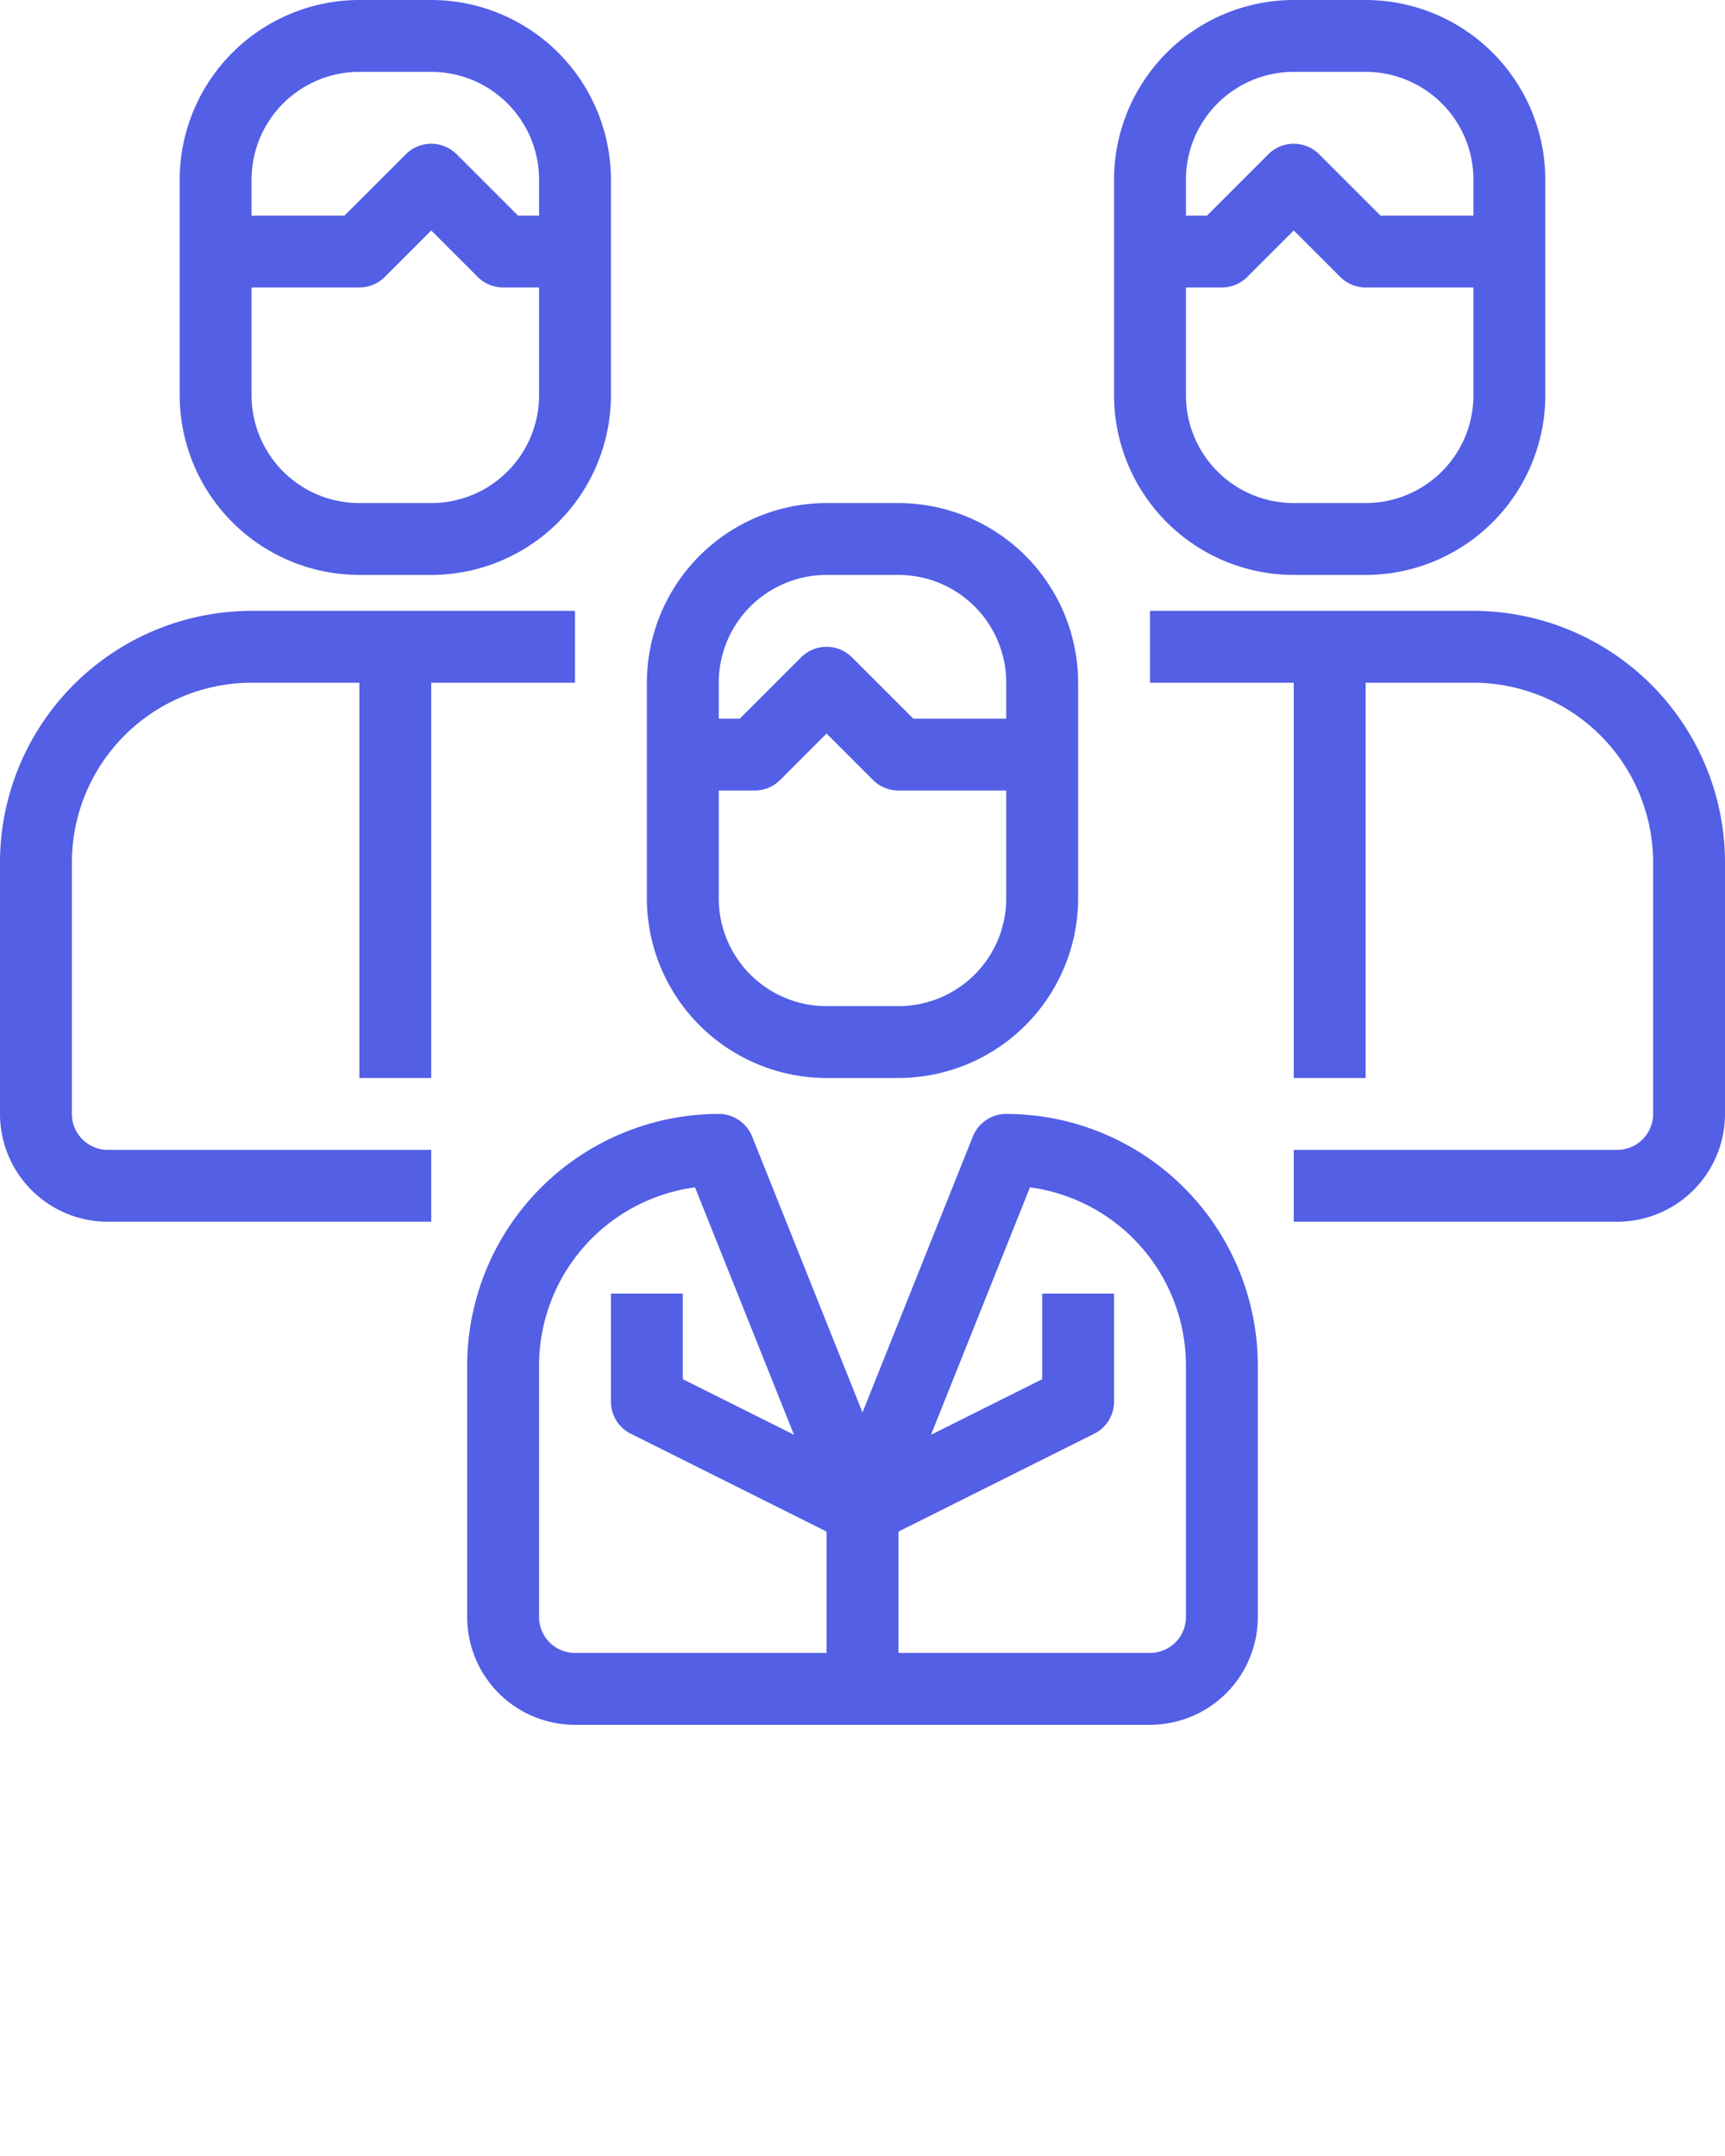
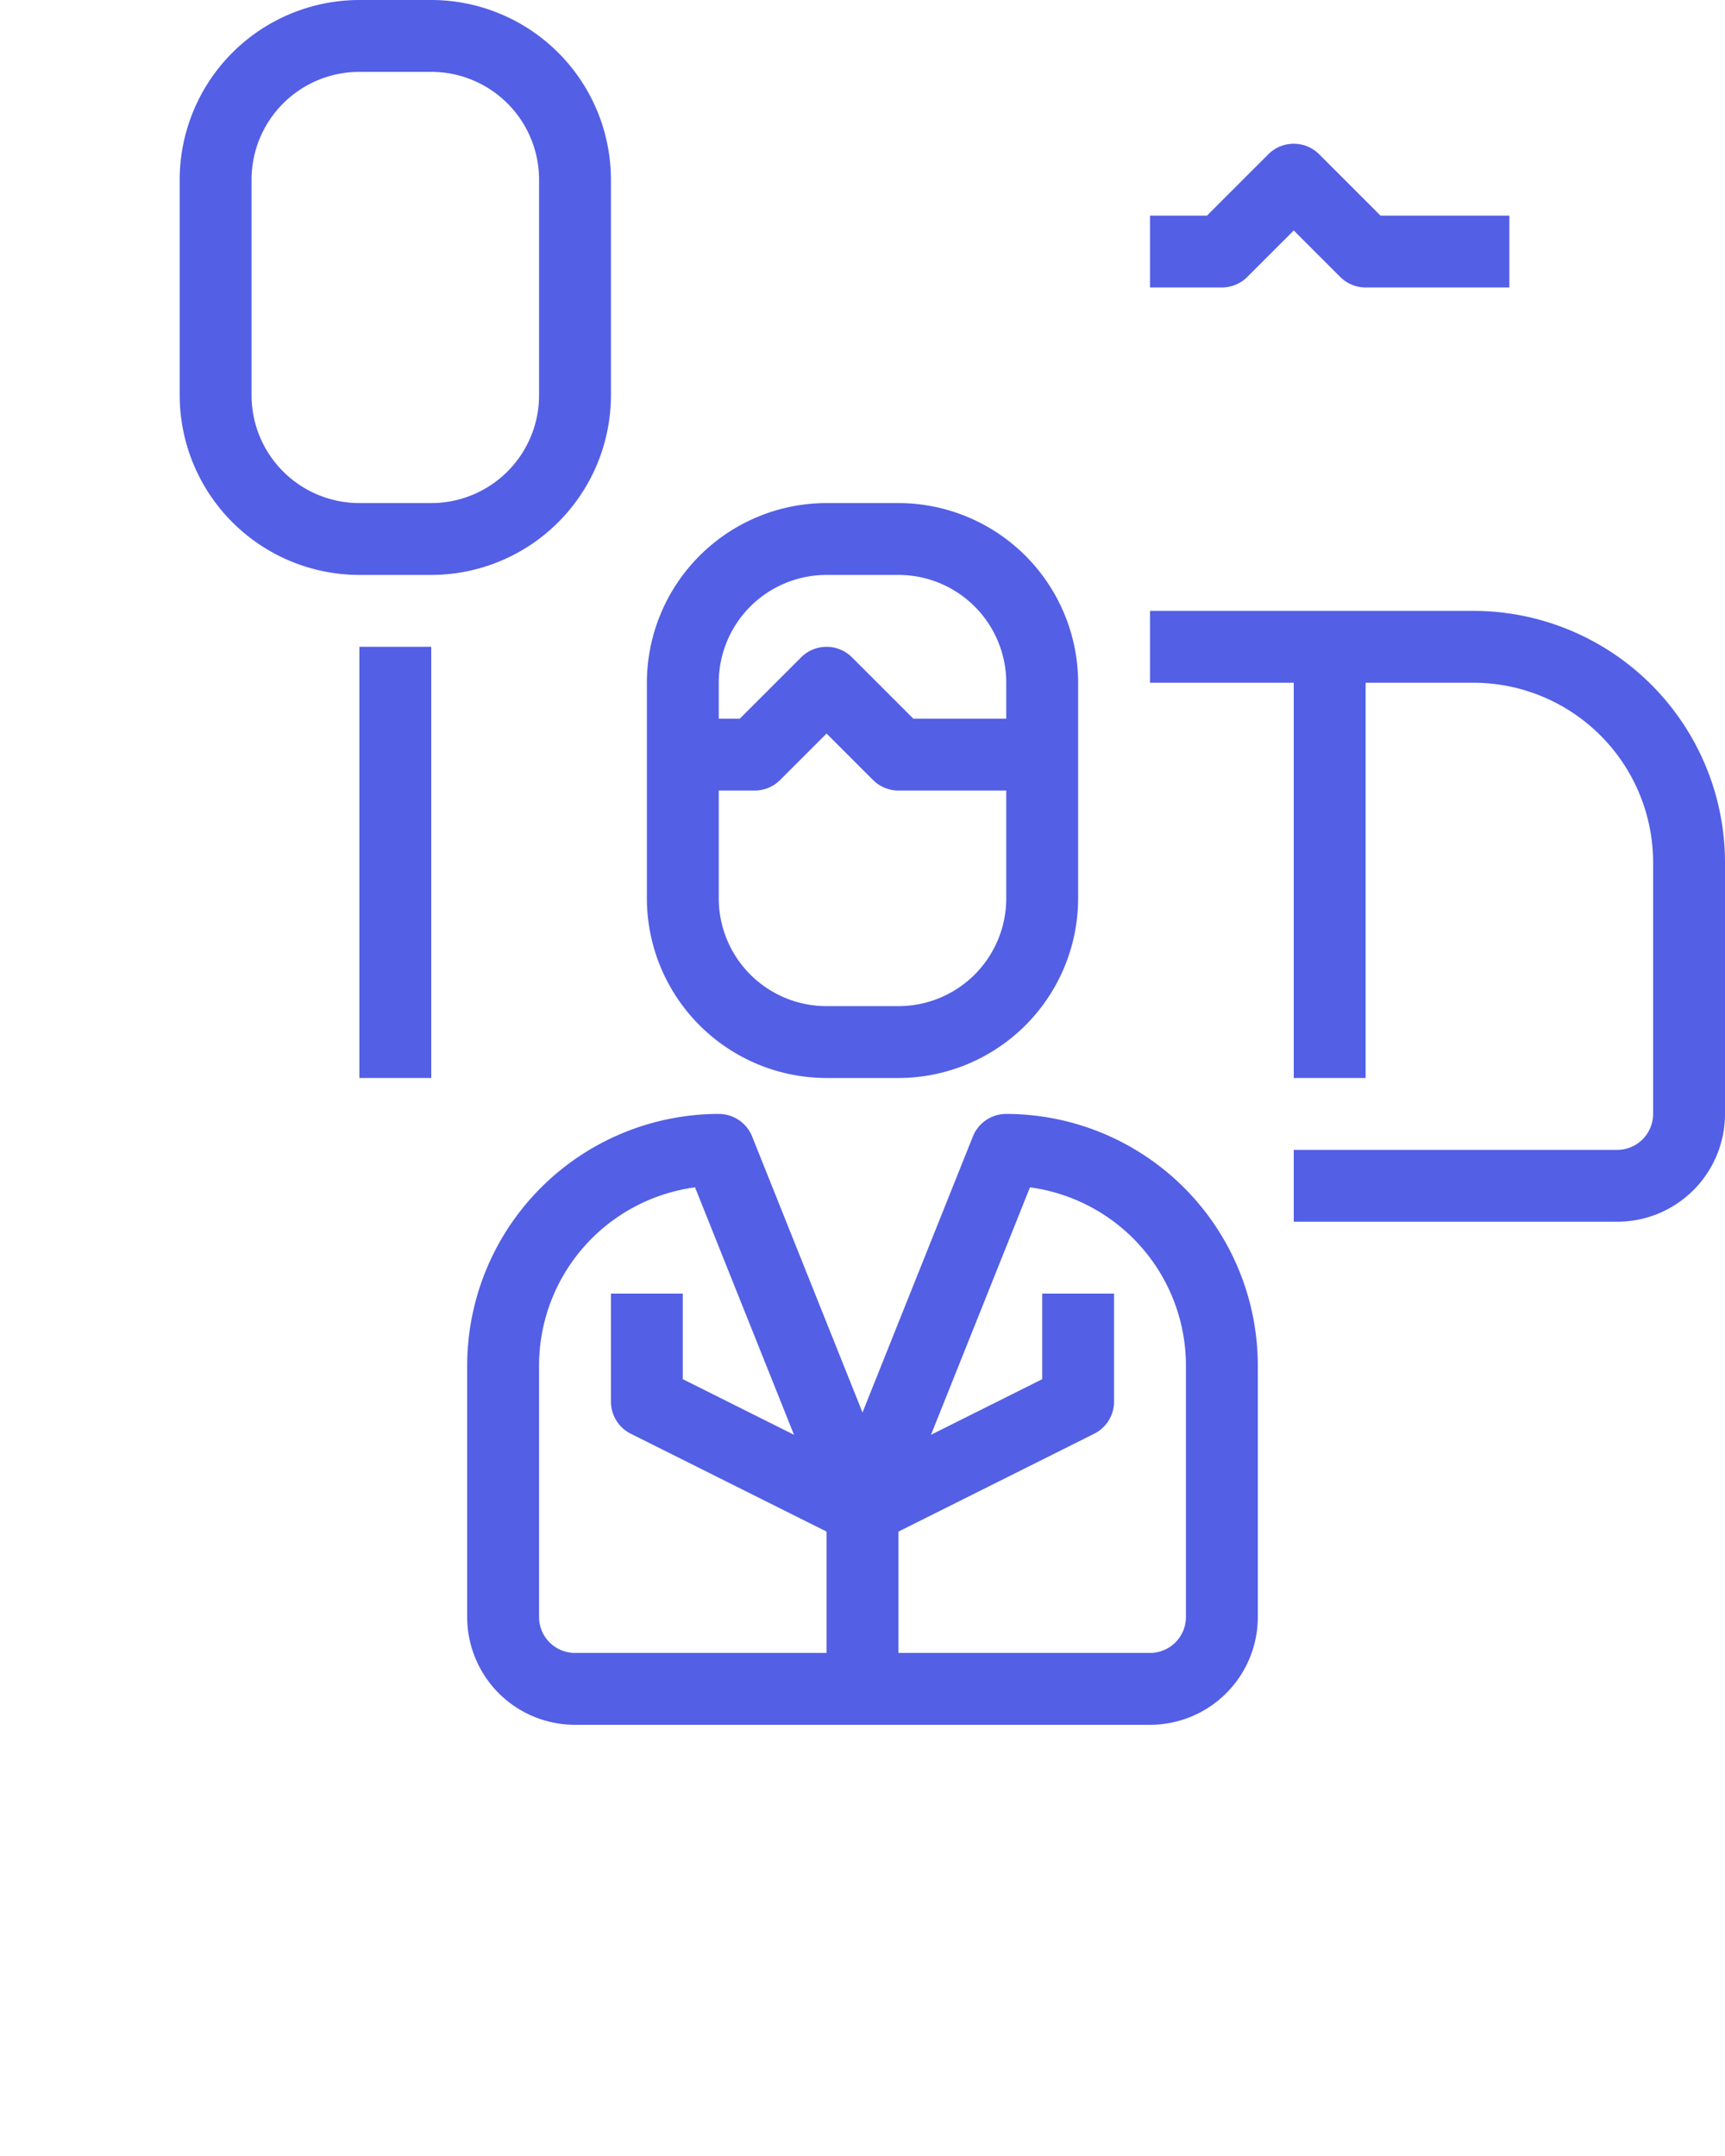
<svg xmlns="http://www.w3.org/2000/svg" viewBox="0 0 48 60" x="0px" y="0px">
  <style type="text/css">
  path,rect{fill:#535fe5;}
</style>
  <title>02-team work</title>
  <g data-name="02-team work">
    <path d="M25,30H23a5.006,5.006,0,0,1-5-5V19a5.006,5.006,0,0,1,5-5h2a5.006,5.006,0,0,1,5,5v6A5.006,5.006,0,0,1,25,30ZM23,16a3,3,0,0,0-3,3v6a3,3,0,0,0,3,3h2a3,3,0,0,0,3-3V19a3,3,0,0,0-3-3Z" />
    <path d="M29,22H25a1,1,0,0,1-.707-.293L23,20.414l-1.293,1.293A1,1,0,0,1,21,22H19V20h1.586l1.707-1.707a1,1,0,0,1,1.414,0L25.414,20H29Z" />
    <path d="M32,48H16a3,3,0,0,1-3-3V38a7.008,7.008,0,0,1,7-7,1,1,0,0,1,.929.628L24,39.308l3.071-7.68A1,1,0,0,1,28,31a7.008,7.008,0,0,1,7,7v7A3,3,0,0,1,32,48ZM19.34,33.043A5.008,5.008,0,0,0,15,38v7a1,1,0,0,0,1,1H32a1,1,0,0,0,1-1V38a5.008,5.008,0,0,0-4.34-4.957l-3.731,9.329a1,1,0,0,1-1.858,0Z" />
    <path d="M24,43a1,1,0,0,1-.447-.1l-6-3A1,1,0,0,1,17,39V36h2v2.382l5,2.5,5-2.5V36h2v3a1,1,0,0,1-.553.9l-6,3A1,1,0,0,1,24,43Z" />
    <rect x="23" y="42" width="2" height="5" />
-     <path d="M38,16H36a5.006,5.006,0,0,1-5-5V5a5.006,5.006,0,0,1,5-5h2a5.006,5.006,0,0,1,5,5v6A5.006,5.006,0,0,1,38,16ZM36,2a3,3,0,0,0-3,3v6a3,3,0,0,0,3,3h2a3,3,0,0,0,3-3V5a3,3,0,0,0-3-3Z" />
    <path d="M42,8H38a1,1,0,0,1-.707-.293L36,6.414,34.707,7.707A1,1,0,0,1,34,8H32V6h1.586l1.707-1.707a1,1,0,0,1,1.414,0L38.414,6H42Z" />
    <path d="M45,34H36V32h9a1,1,0,0,0,1-1V24a5.006,5.006,0,0,0-5-5H32V17h9a7.008,7.008,0,0,1,7,7v7A3,3,0,0,1,45,34Z" />
    <path d="M12,16H10a5.006,5.006,0,0,1-5-5V5a5.006,5.006,0,0,1,5-5h2a5.006,5.006,0,0,1,5,5v6A5.006,5.006,0,0,1,12,16ZM10,2A3,3,0,0,0,7,5v6a3,3,0,0,0,3,3h2a3,3,0,0,0,3-3V5a3,3,0,0,0-3-3Z" />
-     <path d="M16,8H14a1,1,0,0,1-.707-.293L12,6.414,10.707,7.707A1,1,0,0,1,10,8H6V6H9.586l1.707-1.707a1,1,0,0,1,1.414,0L14.414,6H16Z" />
-     <path d="M12,34H3a3,3,0,0,1-3-3V24a7.008,7.008,0,0,1,7-7h9v2H7a5.006,5.006,0,0,0-5,5v7a1,1,0,0,0,1,1h9Z" />
    <rect x="10" y="18" width="2" height="12" />
    <rect x="36" y="18" width="2" height="12" />
  </g>
</svg>